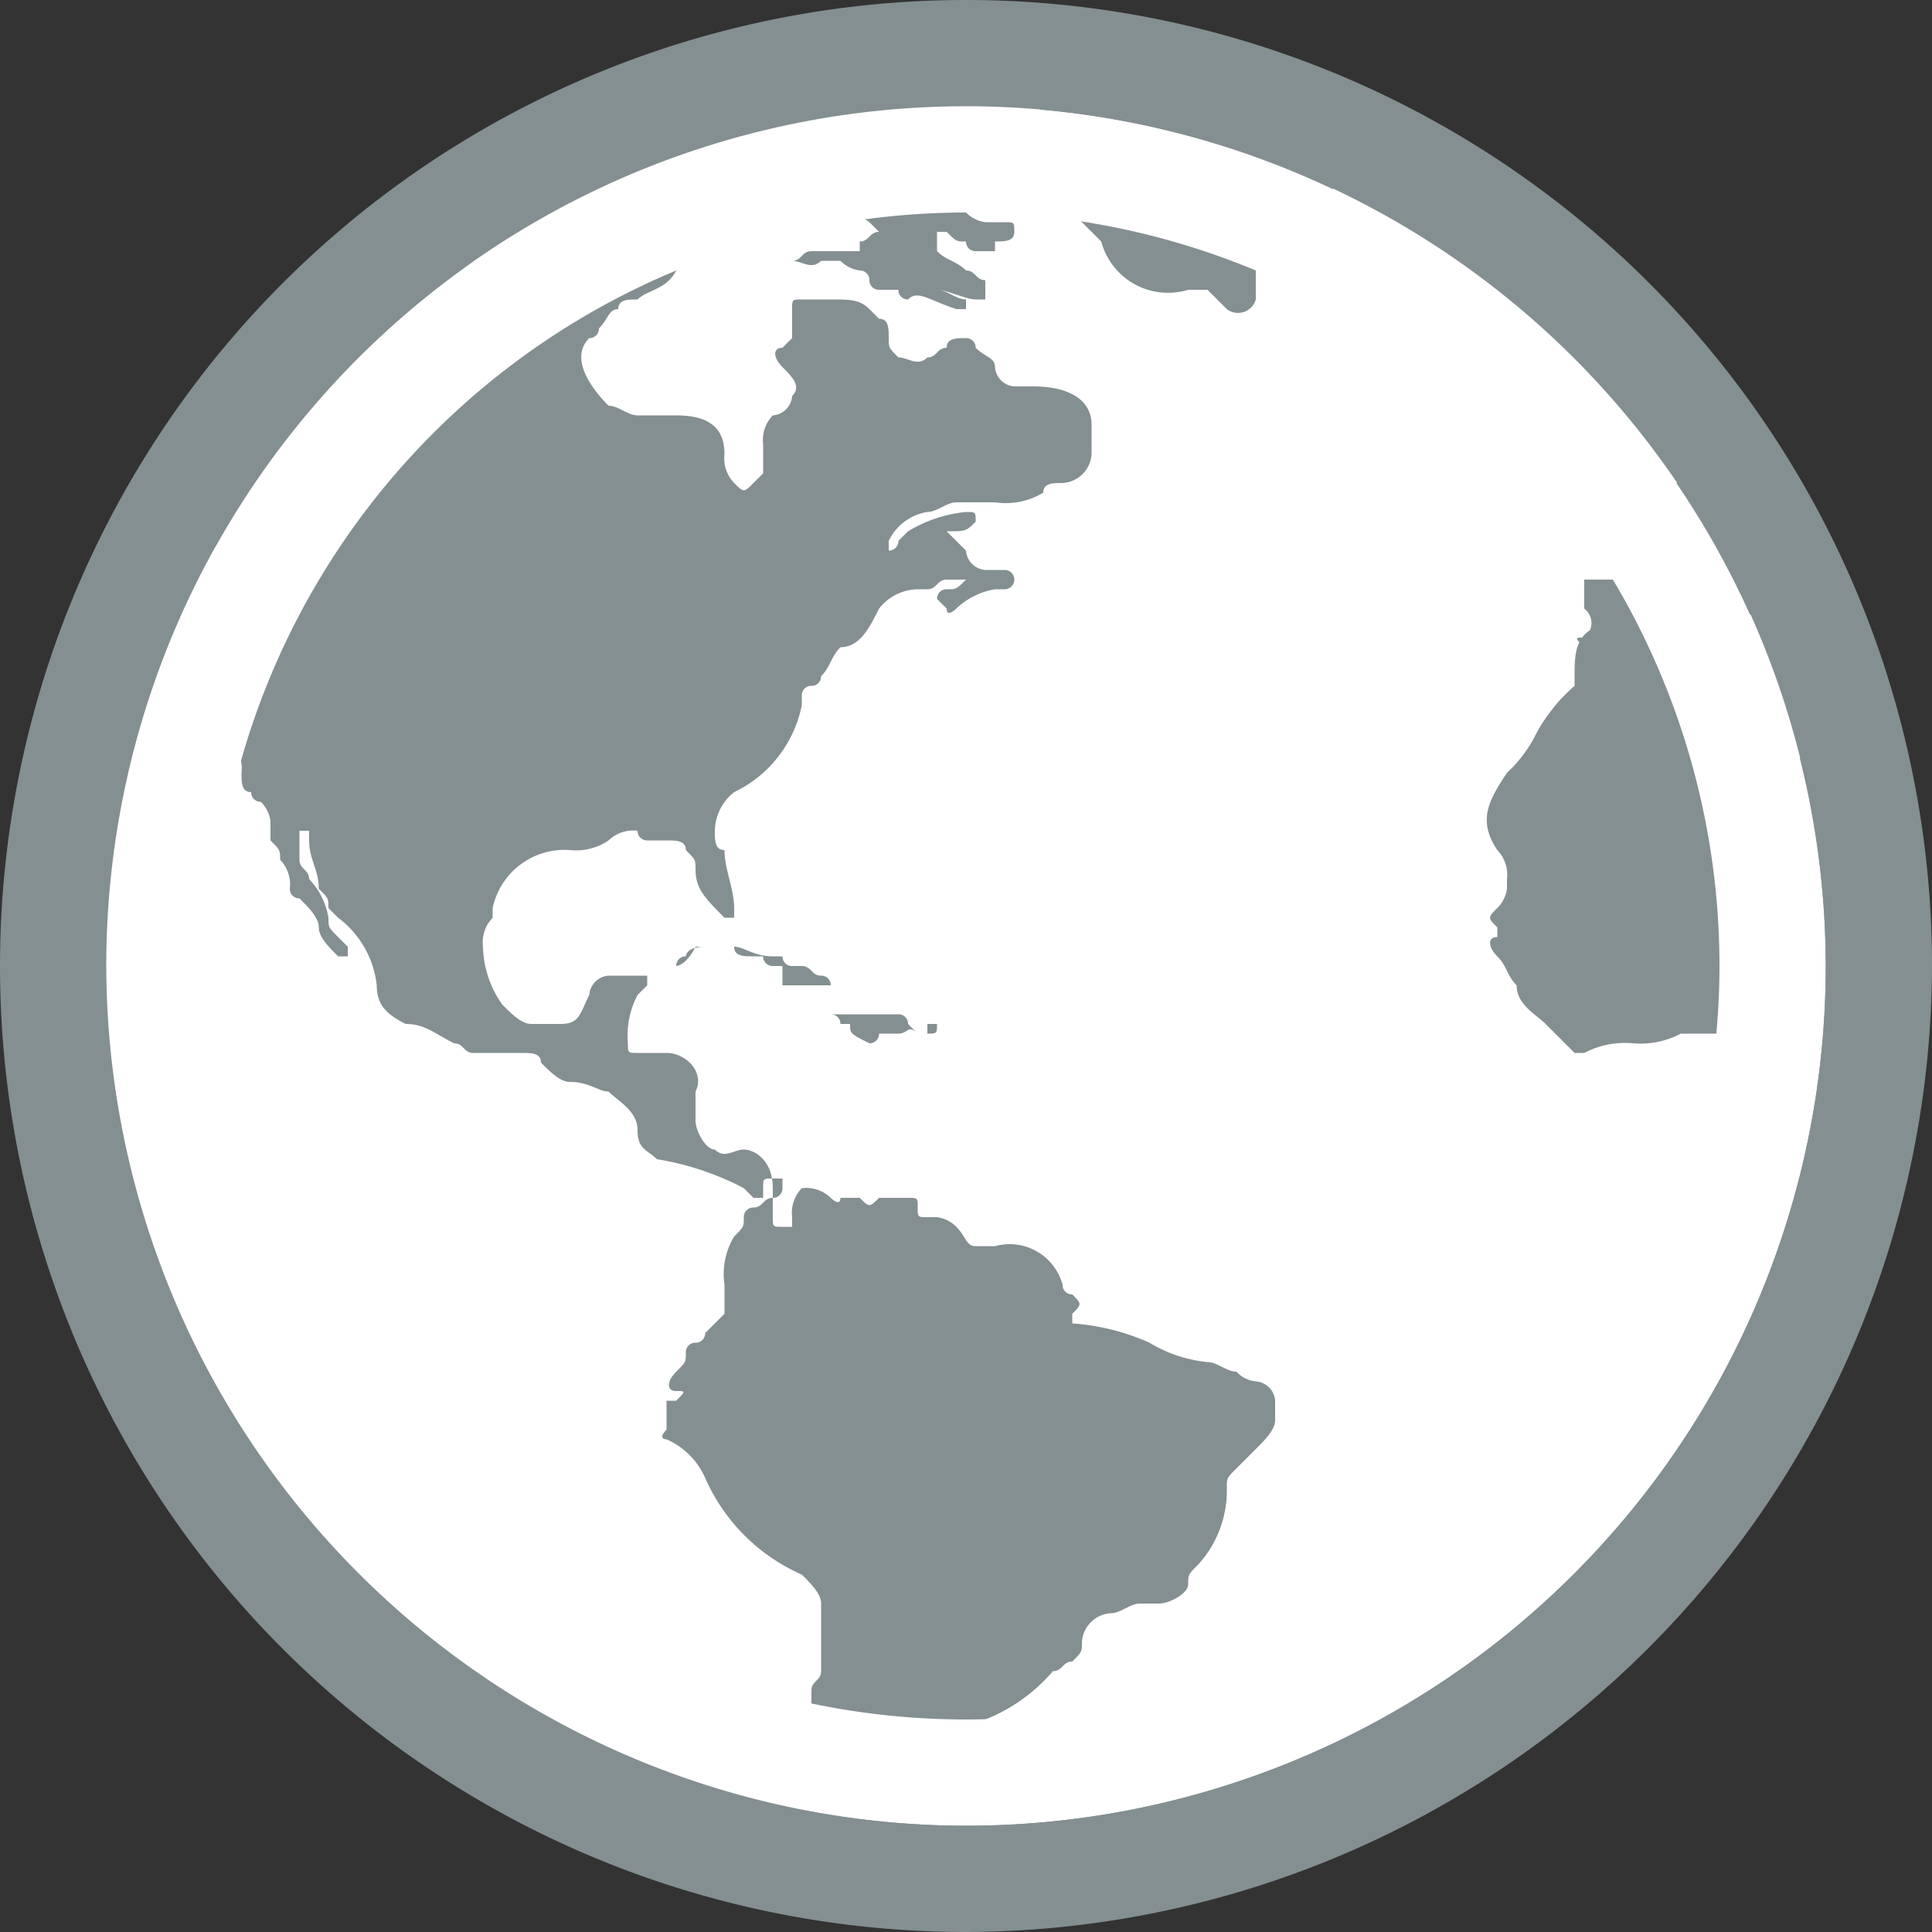
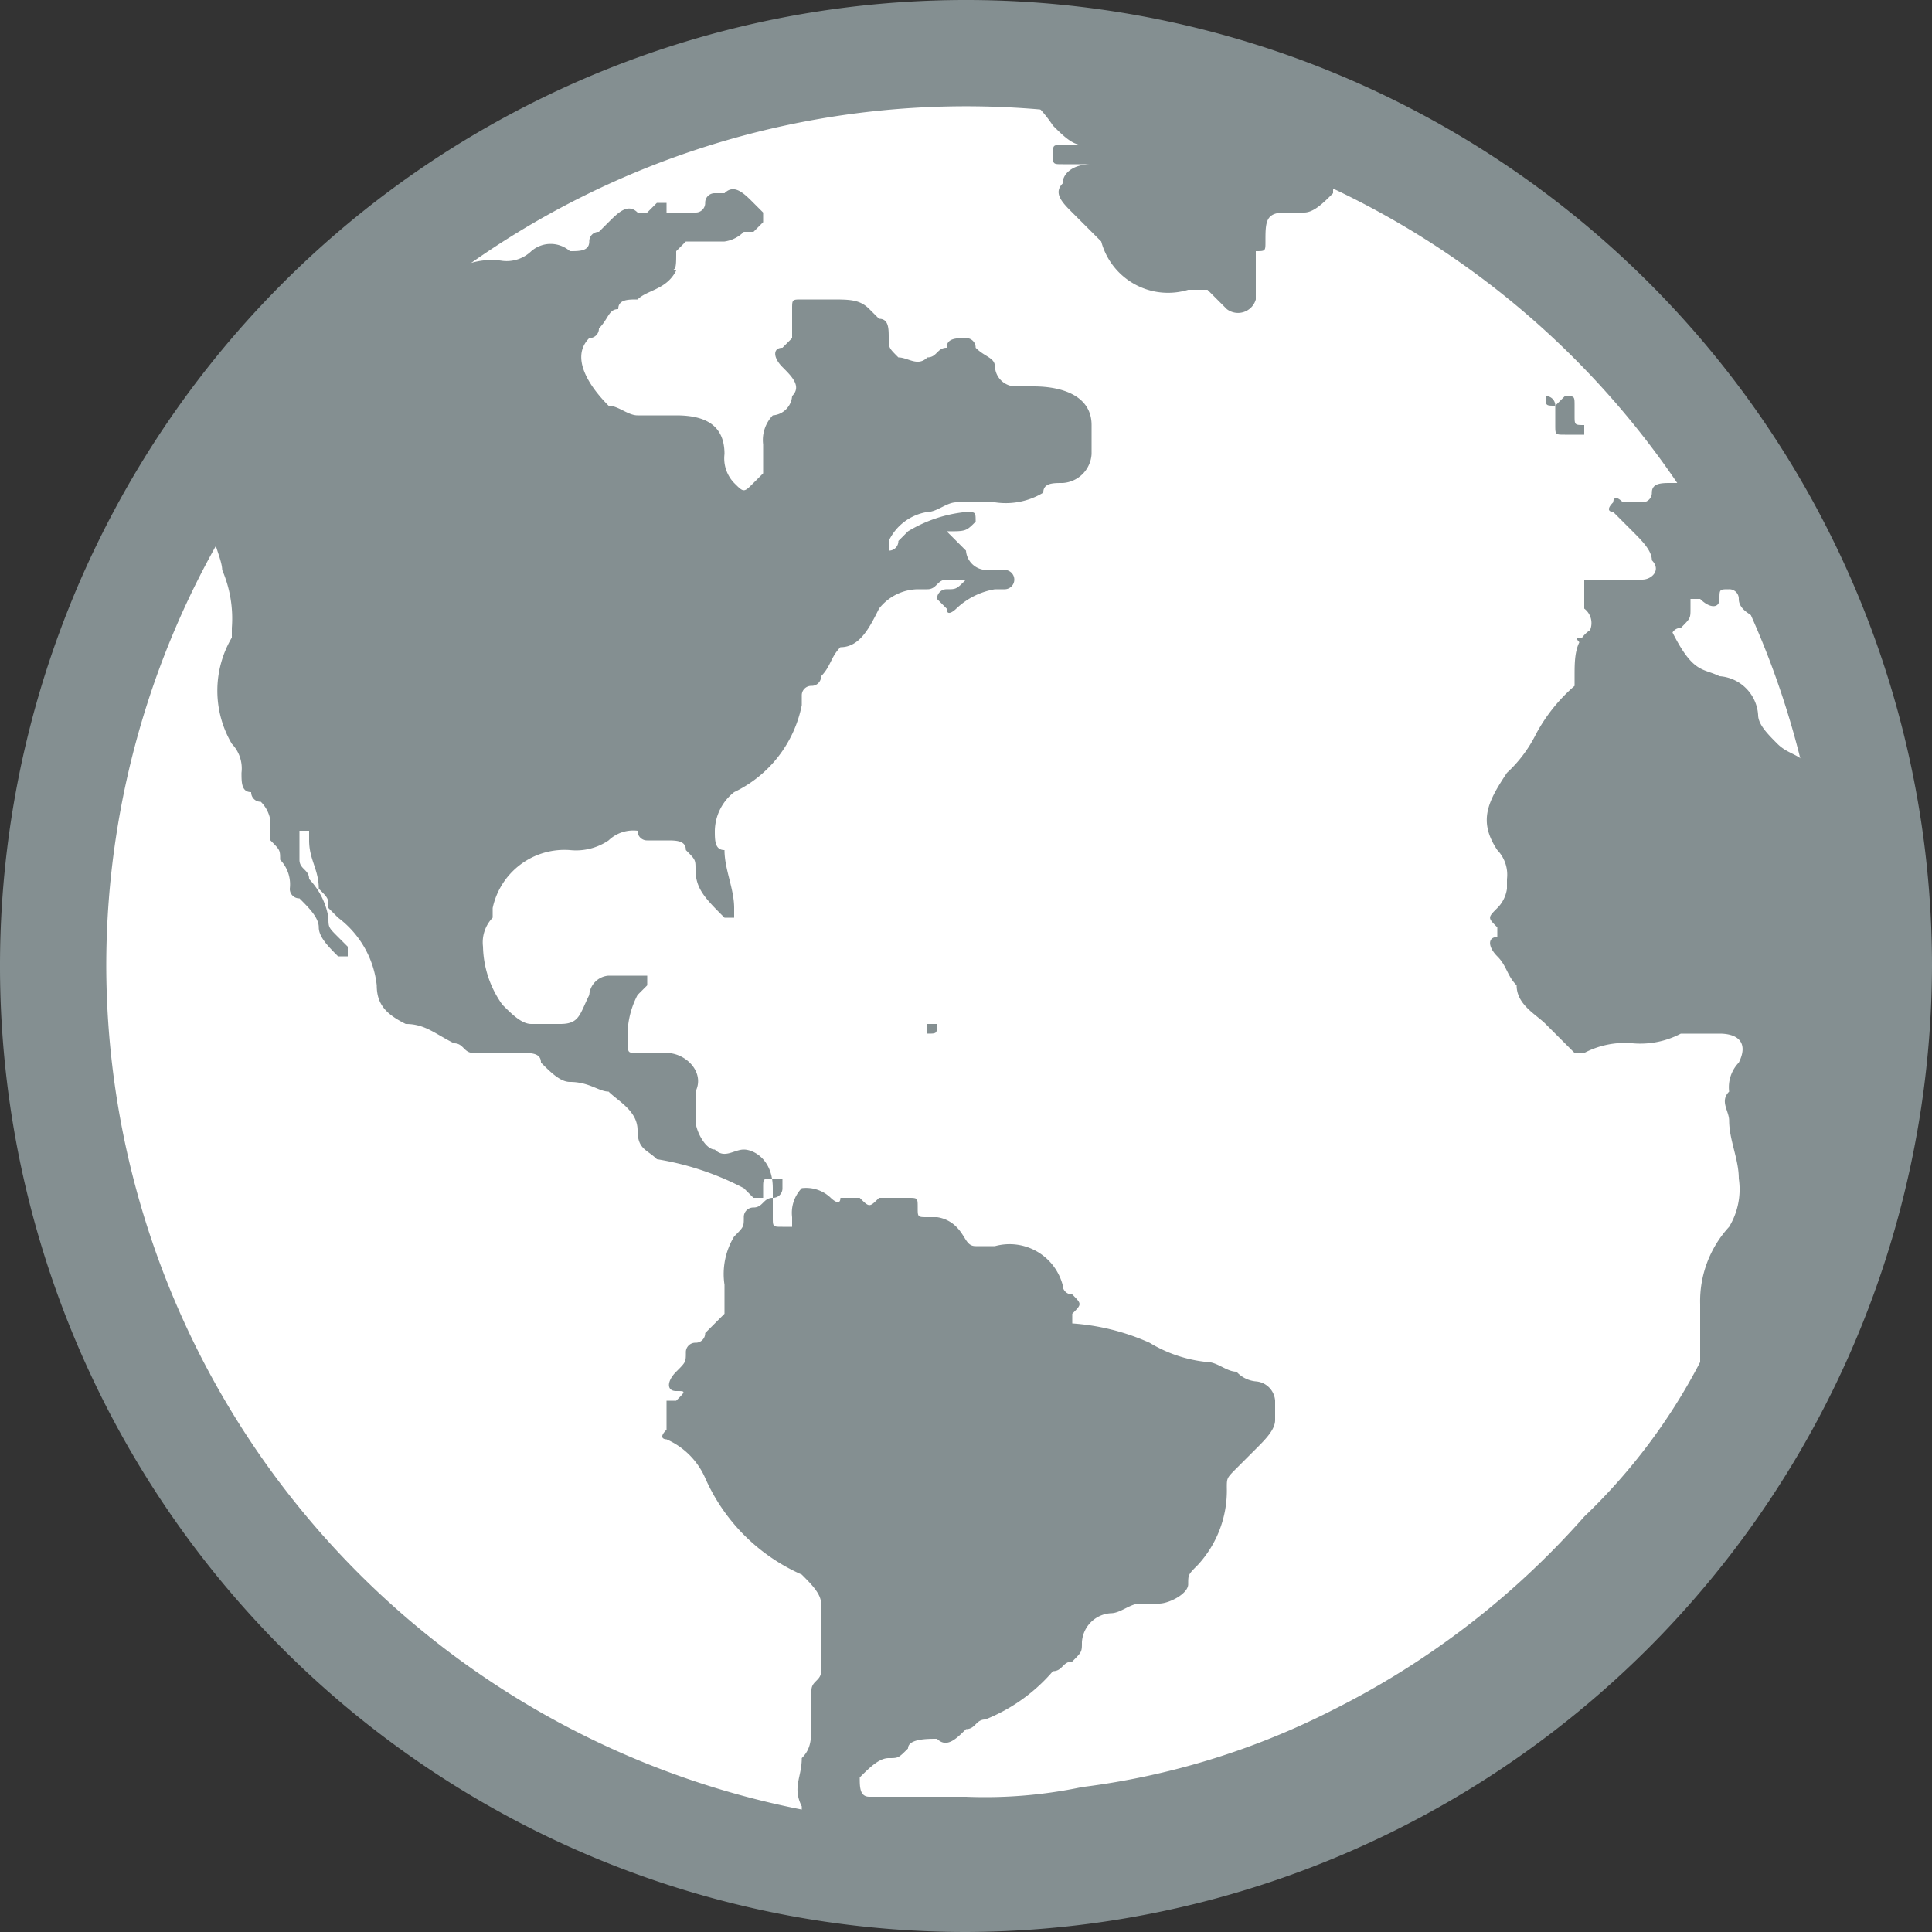
<svg xmlns="http://www.w3.org/2000/svg" id="icon_globe" viewBox="0 0 18 18">
  <rect x="0" y="0" width="18" height="18" fill="#333333" stroke="none" />
  <defs>
    <style>
      .cls-1 {
        fill: #fff;
      }

      .cls-2 {
        fill: #848f91;
      }
    </style>
  </defs>
  <circle id="楕円形_9" data-name="楕円形 9" class="cls-1" cx="8.55" cy="8.55" r="8.55" transform="translate(0.45 0.45)" />
  <g id="グループ化_260" data-name="グループ化 260" transform="translate(0.36 0.27)">
    <path id="パス_439" data-name="パス 439" class="cls-2" d="M8.77.3H9.4a3.062,3.062,0,0,1,.9.09,10.464,10.464,0,0,1,1.62.36,8.33,8.33,0,0,1,3.51,2.34,7.36,7.36,0,0,1,1.89,3.24,8.33,8.33,0,0,1,.36,2.07v.9c0,.36-.09.72-.09.99a7.15,7.15,0,0,1-.54,1.98,7.871,7.871,0,0,1-1.98,2.88A8.207,8.207,0,0,1,13,16.68a8.8,8.8,0,0,1-4.5.9,5.1,5.1,0,0,1-1.62-.27,6.9,6.9,0,0,1-4.14-2.34,7.666,7.666,0,0,1-1.53-2.25A7.739,7.739,0,0,1,.4,9.21,6.812,6.812,0,0,1,.49,7.86a6.6,6.6,0,0,1,.45-1.8A7.583,7.583,0,0,1,3.19,2.64,7.36,7.36,0,0,1,6.43.75,8.33,8.33,0,0,1,8.5.39.331.331,0,0,1,8.77.3Zm.09,4.68h0l.18.18a.194.194,0,0,0,.18.18H9.4a.09.09,0,1,1,0,.18H9.31a.682.682,0,0,0-.36.18s-.09.09-.09,0l-.09-.09a.088.088,0,0,1,.09-.09c.09,0,.09,0,.18-.09H8.86c-.09,0-.09.09-.18.09H8.59a.468.468,0,0,0-.36.18c-.09.18-.18.36-.36.36-.09.09-.09.18-.18.27a.088.088,0,0,1-.09.09.088.088,0,0,0-.09.09V6.6a1.145,1.145,0,0,1-.63.81.468.468,0,0,0-.18.36c0,.09,0,.18.09.18,0,.18.09.36.09.54v.09H6.79c-.18-.18-.27-.27-.27-.45,0-.09,0-.09-.09-.18,0-.09-.09-.09-.18-.09H6.07a.088.088,0,0,1-.09-.09.331.331,0,0,0-.27.09.541.541,0,0,1-.36.09.684.684,0,0,0-.72.54v.09a.331.331,0,0,0-.09.27.965.965,0,0,0,.18.54c.09.09.18.18.27.18h.27c.18,0,.18-.09.27-.27a.194.194,0,0,1,.18-.18h.36v.09l-.09.09a.811.811,0,0,0-.09.45c0,.09,0,.09.09.09h.27c.18,0,.36.18.27.36v.27c0,.09.09.27.18.27.09.09.18,0,.27,0s.27.09.27.36v.27c0,.09,0,.09.09.09h.09v-.09a.331.331,0,0,1,.09-.27.331.331,0,0,1,.27.09s.09.09.09,0h.18c.09.09.09.09.18,0H8.5c.09,0,.09,0,.09.09s0,.09.09.09h.09a.314.314,0,0,1,.18.09c.09.09.09.18.18.18h.18a.512.512,0,0,1,.63.36.088.088,0,0,0,.09.09c.09.09.09.09,0,.18v.09a2.118,2.118,0,0,1,.72.18,1.279,1.279,0,0,0,.54.18c.09,0,.18.09.27.09a.279.279,0,0,0,.18.09.194.194,0,0,1,.18.18v.18c0,.09-.09.18-.18.27l-.18.18c-.09.09-.09.09-.09.18a1.022,1.022,0,0,1-.27.72c-.09.09-.09.09-.09.18s-.18.18-.27.18h-.18c-.09,0-.18.09-.27.09a.287.287,0,0,0-.27.27c0,.09,0,.09-.09.18-.09,0-.09.09-.18.09a1.614,1.614,0,0,1-.63.45c-.09,0-.09.09-.18.09-.09.09-.18.18-.27.09-.09,0-.27,0-.27.09-.09.09-.09.09-.18.09s-.18.09-.27.18c0,.09,0,.18.09.18h.9a4.382,4.382,0,0,0,1.08-.09,7.076,7.076,0,0,0,2.34-.72,7.743,7.743,0,0,0,2.34-1.8,5.49,5.49,0,0,0,1.08-1.44v-.54a1.022,1.022,0,0,1,.27-.72.674.674,0,0,0,.09-.45c0-.18-.09-.36-.09-.54,0-.09-.09-.18,0-.27a.331.331,0,0,1,.09-.27c.09-.18,0-.27-.18-.27H15.7a.811.811,0,0,1-.45.09.811.811,0,0,0-.45.09h-.09l-.27-.27c-.09-.09-.27-.18-.27-.36-.09-.09-.09-.18-.18-.27s-.09-.18,0-.18V8.67c-.09-.09-.09-.09,0-.18a.314.314,0,0,0,.09-.18V8.22a.331.331,0,0,0-.09-.27c-.18-.27-.09-.45.09-.72a1.242,1.242,0,0,0,.27-.36,1.58,1.58,0,0,1,.36-.45V6.33c0-.18,0-.36.18-.45.09,0,.09-.09.09-.18V5.61h.09a.088.088,0,0,1,.09.09h.09c.09.09.18,0,.27,0,.27.63.36.54.54.63a.387.387,0,0,1,.36.36c0,.09.09.18.18.27s.18.09.27.18.09,0,.18,0a.088.088,0,0,0,.09-.09V6.96l-.27-.81c0-.09-.09-.18-.18-.27l-.18-.18v0c0,.09.09.09.09.18.09.09.09.18.18.27l.09.09V6.15c-.09-.09-.09-.18-.18-.27-.36-.09-.45-.18-.45-.27a.088.088,0,0,0-.09-.09c-.09,0-.09,0-.09.09s-.09.09-.18,0h-.09V5.7c0,.09,0,.09-.09.18a.088.088,0,0,0-.09.09v.18a.194.194,0,0,1-.18.18c-.09,0-.09,0-.18.09h-.09c-.09-.09-.09-.09-.18-.09a.088.088,0,0,1-.09-.09c0-.09,0-.09-.09-.18s-.09-.09,0-.09a.169.169,0,0,0,0-.27V5.43h.54c.09,0,.18-.09.09-.18,0-.09-.09-.18-.18-.27l-.18-.18s-.09,0,0-.09c0,0,0-.09.09,0h.18a.088.088,0,0,0,.09-.09c0-.09.09-.09.18-.09h.09V4.35h.27a.088.088,0,0,0-.09-.09A15.669,15.669,0,0,0,14.8,3a7.7,7.7,0,0,0-1.98-1.35h-.18l-.09.09c-.09,0-.09,0-.09.09-.09.09-.18.18-.27.18h-.18c-.18,0-.18.09-.18.27,0,.09,0,.09-.09.09v.45a.172.172,0,0,1-.27.09l-.09-.09-.09-.09h-.18a.644.644,0,0,1-.81-.45l-.27-.27c-.09-.09-.18-.18-.09-.27,0-.09.09-.18.27-.18H9.94c-.09,0-.09,0-.09-.09s0-.09.09-.09h.18c-.09,0-.18-.09-.27-.18A1.264,1.264,0,0,0,9.49.84,2.492,2.492,0,0,0,8.68.75,7.877,7.877,0,0,0,7.24.93,8.02,8.02,0,0,0,3.73,2.64l-.09.09h.09a1.279,1.279,0,0,0,.54-.18.674.674,0,0,1,.45-.09.331.331,0,0,0,.27-.09.274.274,0,0,1,.36,0c.09,0,.18,0,.18-.09a.088.088,0,0,1,.09-.09l.09-.09c.09-.09.18-.18.27-.09h.09l.09-.09h.09v.09h.27a.088.088,0,0,0,.09-.09.088.088,0,0,1,.09-.09h.09c.09-.09.18,0,.27.09l.09.09V2.1l-.09.09H6.97a.314.314,0,0,1-.18.09H6.43l-.09.09c0,.18,0,.18-.09.18h.09c-.09.18-.27.18-.36.27-.09,0-.18,0-.18.09-.09,0-.09.09-.18.18a.088.088,0,0,1-.09.09c-.18.18,0,.45.18.63.09,0,.18.09.27.09h.36c.27,0,.45.09.45.36a.331.331,0,0,0,.09.27c.09.09.09.09.18,0l.09-.09V4.17a.331.331,0,0,1,.09-.27.194.194,0,0,0,.18-.18c.09-.09,0-.18-.09-.27s-.09-.18,0-.18l.09-.09V2.91c0-.09,0-.09.09-.09h.27c.18,0,.27,0,.36.09L8.23,3c.09,0,.09.09.09.18s0,.09.09.18c.09,0,.18.09.27,0,.09,0,.09-.09.18-.09,0-.09.09-.09.18-.09a.088.088,0,0,1,.09.09c.09.09.18.09.18.18a.194.194,0,0,0,.18.18h.18c.27,0,.54.09.54.36v.27a.287.287,0,0,1-.27.27c-.09,0-.18,0-.18.09a.674.674,0,0,1-.45.09H8.95c-.09,0-.18.09-.27.09a.482.482,0,0,0-.36.27v.09a.088.088,0,0,0,.09-.09l.09-.09a1.279,1.279,0,0,1,.54-.18c.09,0,.09,0,.09.09-.09.09-.09.09-.27.09h0ZM7.51,17.22v-.36c-.09-.18,0-.27,0-.45.09-.09.09-.18.09-.36v-.27c0-.09.09-.09.09-.18v-.63c0-.09-.09-.18-.18-.27a1.755,1.755,0,0,1-.9-.9.7.7,0,0,0-.36-.36s-.09,0,0-.09v-.27h.09c.09-.09.09-.09,0-.09s-.09-.09,0-.18.09-.09.09-.18a.088.088,0,0,1,.09-.09.088.088,0,0,0,.09-.09l.09-.09.09-.09V12a.674.674,0,0,1,.09-.45c.09-.09.09-.09.09-.18a.088.088,0,0,1,.09-.09c.09,0,.09-.09.18-.09a.088.088,0,0,0,.09-.09v-.09H7.24c-.09,0-.09,0-.09.09v.09H7.06l-.09-.09a2.649,2.649,0,0,0-.81-.27c-.09-.09-.18-.09-.18-.27s-.18-.27-.27-.36c-.09,0-.18-.09-.36-.09-.09,0-.18-.09-.27-.18,0-.09-.09-.09-.18-.09H4.45c-.09,0-.09-.09-.18-.09-.18-.09-.27-.18-.45-.18-.18-.09-.27-.18-.27-.36a.911.911,0,0,0-.36-.63L3.1,8.49c0-.09,0-.09-.09-.18,0-.18-.09-.27-.09-.45V7.77H2.83v.27c0,.09.09.09.09.18a.682.682,0,0,1,.18.36c0,.09,0,.09.09.18l.09.09v.09H3.19c-.09-.09-.18-.18-.18-.27s-.09-.18-.18-.27a.088.088,0,0,1-.09-.09.331.331,0,0,0-.09-.27c0-.09,0-.09-.09-.18V7.68a.314.314,0,0,0-.09-.18.088.088,0,0,1-.09-.09c-.09,0-.09-.09-.09-.18a.331.331,0,0,0-.09-.27.975.975,0,0,1,0-.99V5.88a1.142,1.142,0,0,0-.09-.54c0-.09-.09-.27-.09-.36s-.09-.09-.09,0v.09a1.085,1.085,0,0,0-.45.45A7.685,7.685,0,0,0,.76,9.3a5.24,5.24,0,0,0,.27,1.71,7.281,7.281,0,0,0,2.43,4.05,7.892,7.892,0,0,0,3.6,1.98c.09.09.27.09.45.18Z" transform="translate(-0.4 -0.3)" />
-     <path id="パス_440" data-name="パス 440" class="cls-2" d="M9.14,1.88h.18l-.09.09v.18h.45a.314.314,0,0,0,.18.09h.18c.09,0,.09,0,.09.09s-.09.09-.18.09v.09H9.77a.088.088,0,0,1-.09-.09c-.09,0-.09,0-.18-.09H9.41v.18c.09.09.18.09.27.18.09,0,.09.09.18.09v.18H9.77c-.09,0-.27-.09-.36-.09h0c.09,0,.18.09.27.09v.09H9.59c-.27-.09-.36-.18-.45-.09a.088.088,0,0,1-.09-.09H8.87a.088.088,0,0,1-.09-.09.088.088,0,0,0-.09-.09.314.314,0,0,1-.18-.09H8.33c-.09.09-.18,0-.27,0,.09,0,.09-.09.18-.09h.45V2.42c.09,0,.09-.09.18-.09l-.09-.09c-.27-.18-.36-.18-.45-.27a.088.088,0,0,1-.09-.09H8.15a.088.088,0,0,1-.09-.09l-.09.09H7.88c-.18.09-.18.09-.27.09H6.8V1.88l.09-.09h.36v.18a.088.088,0,0,1,.09.09h.09V1.79c0-.09.09-.09.18-.09h.18v.18h.27c.09-.09.09-.09.18-.09h.27v.09h.36q0-.135.27,0c-.09-.09,0-.09,0,0ZM15.53,4.4V4.31c.09,0,.09-.09,0-.09a.314.314,0,0,0-.18-.09V4.04c0-.09,0-.09-.09-.09,0,0-.09-.09,0-.09V3.68h.09v.09c0,.09,0,.09.09.09a.088.088,0,0,1,.09.09c0,.09,0,.09.09.18s.18.27.27.36l.09.09a.088.088,0,0,0,.09.09v.18h-.09c-.09,0-.18-.09-.18,0-.18-.27-.27-.36-.27-.45ZM7.25,8.99h.27c.09,0,.18.09.36.09h.09a.088.088,0,0,0,.09.09h.09c.09,0,.09.09.18.09a.088.088,0,0,1,.09.09H7.97V9.17H7.88a.088.088,0,0,1-.09-.09H7.7c-.09,0-.18,0-.18-.09H7.16c-.09.18-.18.18-.18.18a.088.088,0,0,1,.09-.09s0-.09.18-.09Zm1.35.72H8.51a.088.088,0,0,0-.09-.09h.63a.088.088,0,0,1,.09.09l.09.09c-.09-.09-.09,0-.18,0H8.87a.088.088,0,0,1-.09.09C8.6,9.8,8.6,9.8,8.6,9.71Z" transform="translate(-1.04 -0.44)" />
    <path id="パス_441" data-name="パス 441" class="cls-2" d="M15.45,4.19h0l.09-.09c.09,0,.09,0,.09.09v.09c0,.09,0,.09.09.09v.09h-.18c-.09,0-.09,0-.09-.09V4.19a.088.088,0,0,0-.09-.09C15.36,4.19,15.36,4.19,15.45,4.19ZM9.6,10.04h0V9.95h.09C9.69,10.04,9.69,10.04,9.6,10.04Z" transform="translate(-1.32 -0.68)" />
  </g>
-   <path id="パス_442" data-name="パス 442" class="cls-1" d="M9.11,1.1a8.01,8.01,0,1,0,8.01,8.01A8.028,8.028,0,0,0,9.11,1.1Zm0,15.03a7.02,7.02,0,1,1,7.02-7.02,7.029,7.029,0,0,1-7.02,7.02Z" transform="translate(-0.11 -0.11)" />
  <path id="パス_443" data-name="パス 443" class="cls-2" d="M9,18a9,9,0,1,1,9-9A9.026,9.026,0,0,1,9,18Zm0-.99A8.01,8.01,0,1,0,.99,9,8.028,8.028,0,0,0,9,17.01Z" />
</svg>